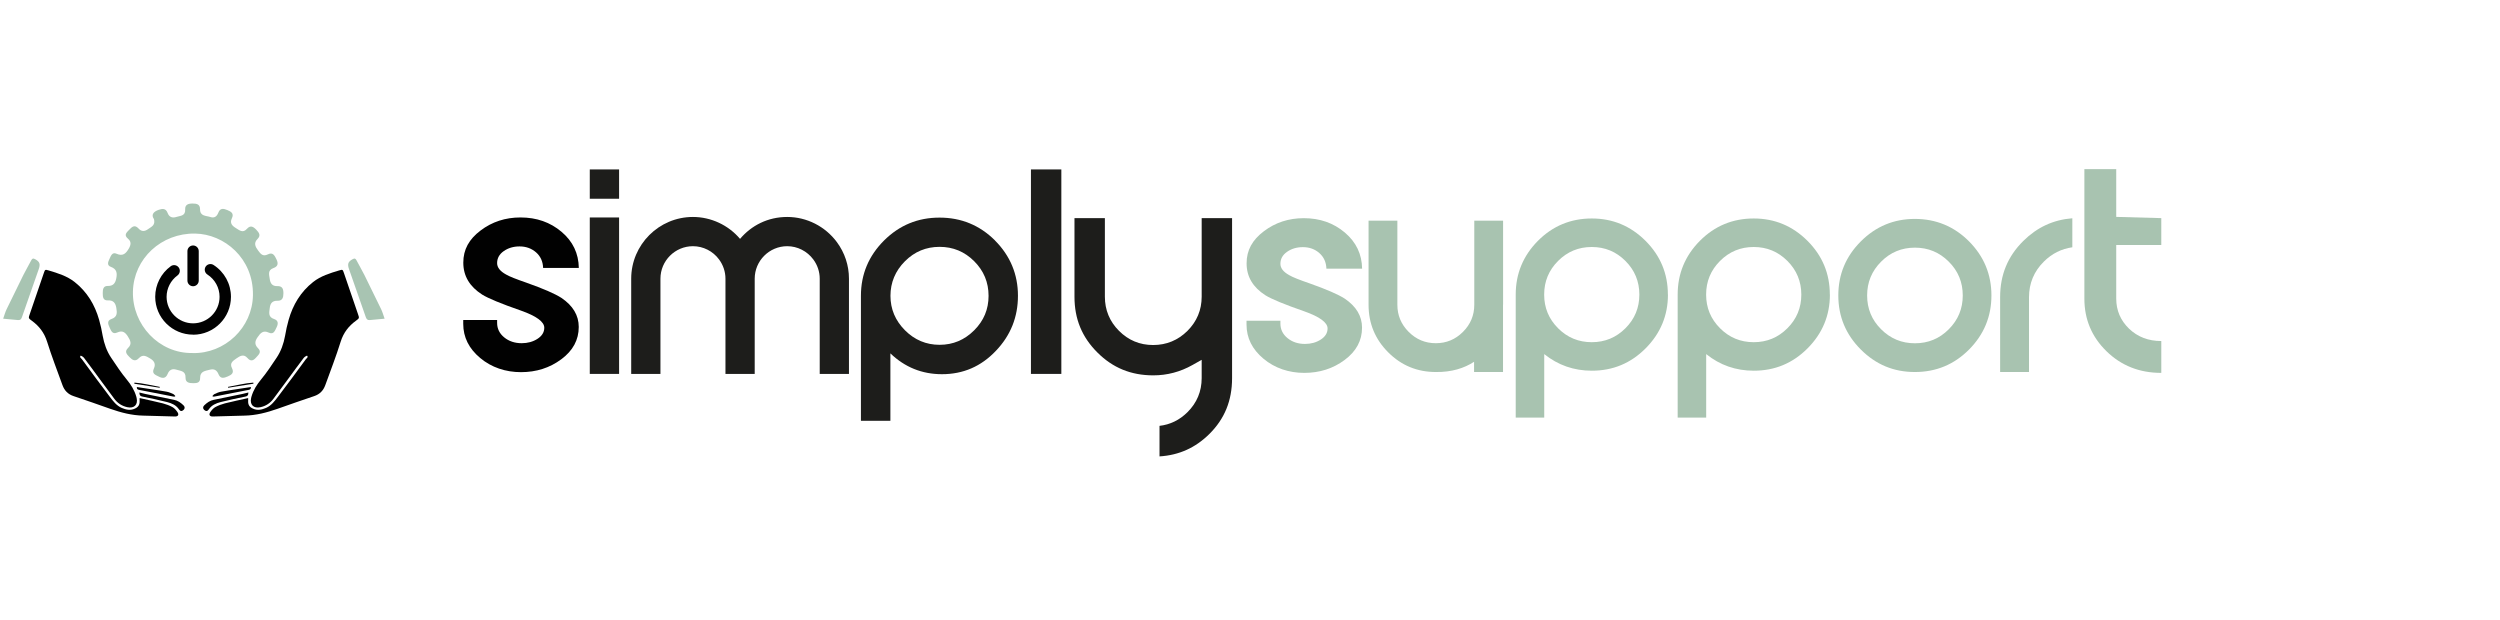
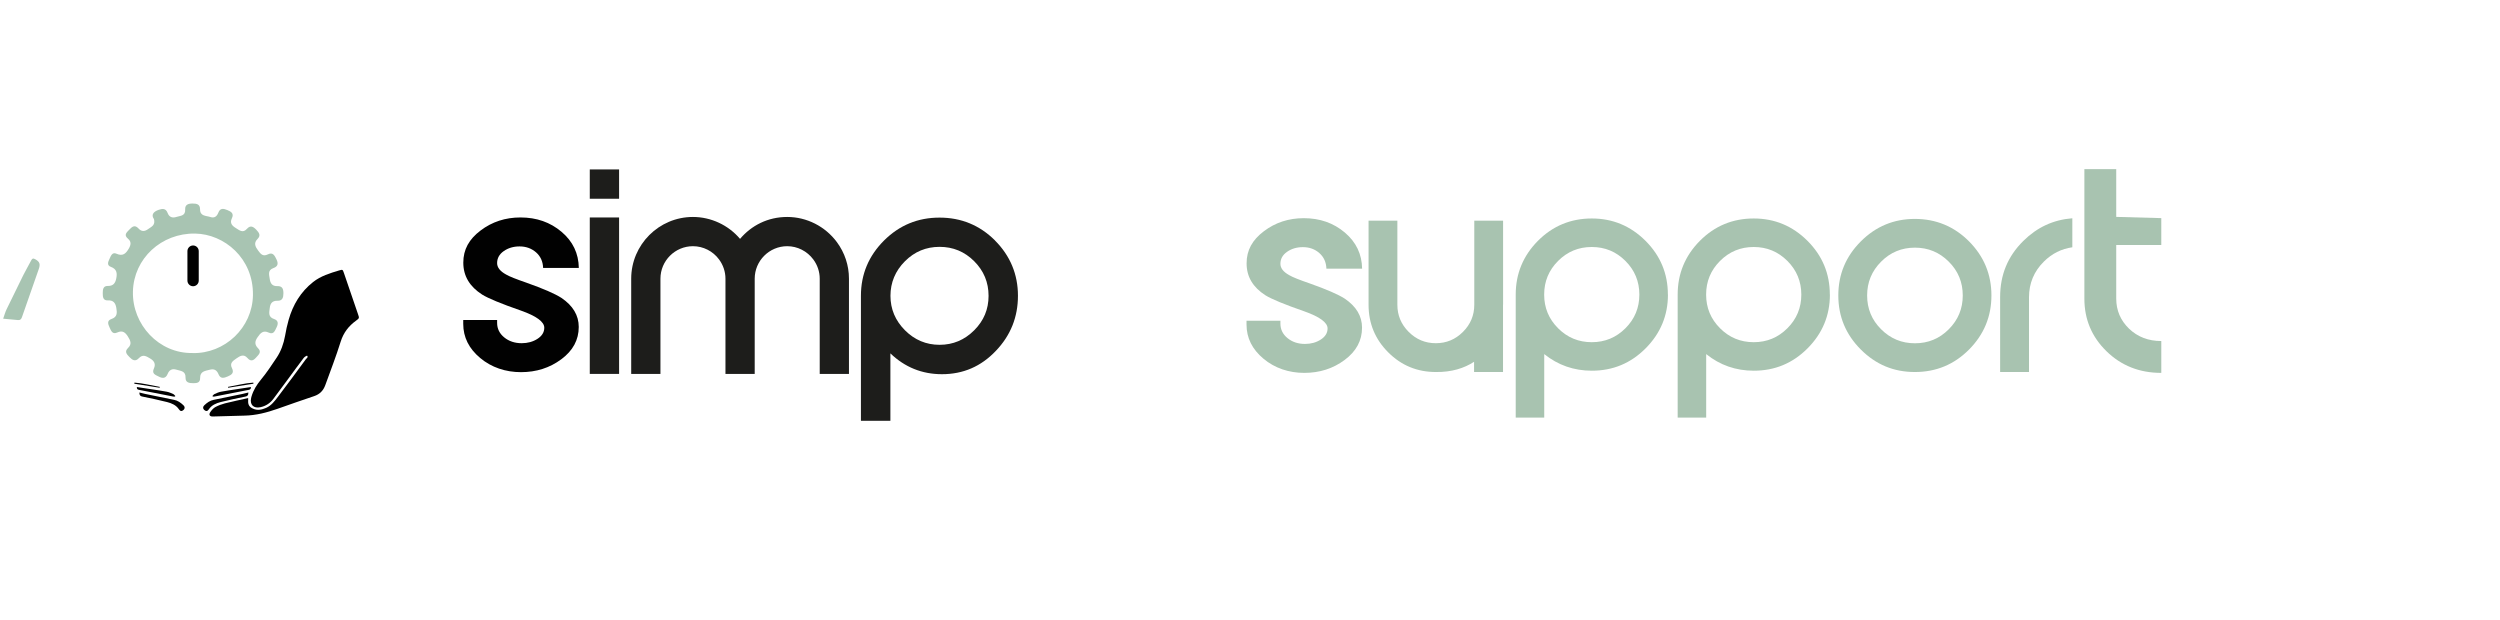
<svg xmlns="http://www.w3.org/2000/svg" viewBox="0 0 344.54 85.46">
  <defs>
    <style>
      .cls-1 {
        fill: #010101;
      }

      .cls-2 {
        fill: #1d1d1b;
      }

      .cls-3 {
        fill: #fff;
      }

      .cls-4 {
        fill: #a8c4b2;
      }

      .cls-5 {
        fill: #a8c3b0;
      }
    </style>
  </defs>
  <g id="BG">
    <rect class="cls-3" width="344.54" height="85.46" />
  </g>
  <g id="SUPPORT">
    <path class="cls-5" d="M274.45,40.72c0,2.9-1.03,5.38-3.08,7.45-2.06,2.07-4.54,3.1-7.47,3.1s-5.38-1.03-7.45-3.1c-2.07-2.07-3.1-4.55-3.1-7.45s1.03-5.38,3.1-7.45c2.07-2.07,4.55-3.1,7.45-3.1s5.41,1.03,7.47,3.1c2.05,2.07,3.08,4.55,3.08,7.45ZM270.5,40.72c0-1.82-.64-3.38-1.93-4.66-1.29-1.29-2.84-1.93-4.66-1.93s-3.38.64-4.66,1.93c-1.29,1.29-1.93,2.84-1.93,4.66s.64,3.38,1.93,4.66c1.29,1.29,2.84,1.93,4.66,1.93s3.38-.64,4.66-1.93c1.29-1.29,1.93-2.84,1.93-4.66Z" />
    <path class="cls-5" d="M297.86,51.39c-3,0-5.51-.99-7.55-2.98-2.03-1.98-3.05-4.4-3.05-7.25v-17.85h4.39v6.58l6.21.17v3.7h-6.21v7.39c0,1.63.59,3.01,1.77,4.15,1.18,1.13,2.66,1.7,4.44,1.7v4.39Z" />
    <path class="cls-2" d="M81.28,27.39h4.04v-4.04h-4.04v4.04ZM81.28,51.53h4.04v-21.56h-4.04v21.56Z" />
-     <rect class="cls-2" x="142.08" y="23.35" width="4.19" height="28.18" />
-     <path class="cls-2" d="M165.61,30.06v10.83c0,1.83-.66,3.41-1.96,4.71-1.3,1.29-2.89,1.95-4.73,1.95s-3.42-.66-4.71-1.96c-1.29-1.29-1.94-2.88-1.94-4.7v-10.83h-4.19v10.84c0,3.05,1.03,5.56,3.16,7.68,2.12,2.12,4.64,3.15,7.7,3.15,1.91,0,3.72-.48,5.39-1.42l1.28-.72v2.52c0,1.83-.66,3.41-1.96,4.7-1.09,1.08-2.38,1.71-3.85,1.88v4.21c2.7-.17,4.95-1.19,6.87-3.09,2.11-2.09,3.13-4.61,3.13-7.69v-22.06h-4.19Z" />
    <path class="cls-2" d="M134.26,45.52c-1.33,1.33-2.92,2-4.77,2s-3.44-.67-4.77-2c-1.33-1.34-2-2.92-2-4.75s.67-3.44,2-4.77c1.32-1.32,2.91-1.98,4.77-1.98s3.45.66,4.77,1.98c1.32,1.32,1.98,2.91,1.98,4.77s-.66,3.43-1.98,4.75M137.13,33.14c-2.11-2.1-4.66-3.15-7.65-3.15s-5.52,1.05-7.64,3.15c-2.13,2.13-3.19,4.67-3.19,7.62v17.23h4.06v-9.29c1.99,1.91,4.36,2.87,7.11,2.87,2.92,0,5.39-1.07,7.42-3.21,2.04-2.13,3.05-4.66,3.05-7.6s-1.06-5.51-3.17-7.62" />
    <path class="cls-2" d="M115.33,33.36h0c-1.61-2.17-4.16-3.46-6.84-3.46s-4.94,1.18-6.5,3.02c-1.61-1.9-4-3.02-6.49-3.02-4.69,0-8.51,3.82-8.51,8.51v13.12h4.03v-13.12c0-2.47,2.01-4.48,4.48-4.48,1.41,0,2.76.68,3.6,1.83.57.77.88,1.69.88,2.65v13.12h4.03v-13.12c0-2.47,2.01-4.48,4.48-4.48,1.41,0,2.75.68,3.6,1.83l1.62-1.2-1.62,1.2c.57.77.88,1.69.88,2.65v13.12h4.03v-13.12c0-1.83-.58-3.58-1.67-5.05" />
    <path class="cls-1" d="M79.76,36.93h-4.91c-.03-.89-.35-1.6-.97-2.15-.62-.54-1.38-.82-2.28-.82-.84,0-1.57.22-2.18.65-.61.43-.91.98-.91,1.65,0,.6.41,1.12,1.23,1.57.45.27,1.39.64,2.81,1.13,2.32.82,3.93,1.52,4.83,2.1,1.58,1.07,2.38,2.4,2.38,4,0,1.78-.8,3.26-2.4,4.45-1.6,1.19-3.45,1.78-5.56,1.78s-4.07-.65-5.62-1.95c-1.56-1.3-2.34-2.87-2.34-4.71v-.53h4.67v.4c0,.8.33,1.47.98,2s1.45.8,2.41.8c.82,0,1.55-.2,2.17-.6.62-.4.94-.91.94-1.53,0-.82-1.08-1.61-3.23-2.37-2.74-.95-4.51-1.69-5.33-2.2-1.74-1.11-2.6-2.58-2.6-4.4s.79-3.23,2.38-4.43c1.58-1.2,3.42-1.8,5.5-1.8,2.22,0,4.1.66,5.66,1.98,1.56,1.32,2.35,2.98,2.38,4.98Z" />
    <path class="cls-5" d="M187.71,37.03h-4.91c-.03-.89-.35-1.6-.97-2.15s-1.38-.82-2.28-.82c-.84,0-1.57.22-2.18.65-.61.43-.91.98-.91,1.65,0,.6.41,1.12,1.23,1.57.45.27,1.39.64,2.81,1.13,2.32.82,3.93,1.52,4.83,2.1,1.58,1.07,2.38,2.4,2.38,4,0,1.78-.8,3.26-2.4,4.45-1.6,1.19-3.45,1.78-5.56,1.78s-4.07-.65-5.62-1.95c-1.56-1.3-2.34-2.87-2.34-4.71v-.53h4.67v.4c0,.8.33,1.47.98,2s1.45.8,2.41.8c.82,0,1.55-.2,2.17-.6.62-.4.94-.91.94-1.53,0-.82-1.08-1.61-3.23-2.37-2.74-.95-4.51-1.69-5.33-2.2-1.74-1.11-2.6-2.58-2.6-4.4s.79-3.23,2.38-4.43c1.58-1.2,3.42-1.8,5.5-1.8,2.22,0,4.1.66,5.66,1.98,1.56,1.32,2.35,2.98,2.38,4.98Z" />
    <path class="cls-5" d="M229.87,40.6c0,2.88-1.03,5.35-3.08,7.41s-4.52,3.08-7.41,3.08c-2.47,0-4.66-.76-6.56-2.29v8.75h-3.93v-16.95c0-2.88,1.02-5.35,3.06-7.41,2.04-2.05,4.52-3.08,7.42-3.08s5.35,1.03,7.41,3.08c2.05,2.05,3.08,4.52,3.08,7.41ZM225.93,40.6c0-1.81-.64-3.36-1.92-4.64-1.28-1.28-2.82-1.92-4.64-1.92s-3.36.64-4.64,1.92c-1.28,1.28-1.92,2.82-1.92,4.64s.64,3.36,1.92,4.64c1.28,1.28,2.82,1.92,4.64,1.92s3.36-.64,4.64-1.92c1.28-1.28,1.92-2.82,1.92-4.64Z" />
    <path class="cls-5" d="M252.19,40.6c0,2.88-1.03,5.35-3.08,7.41s-4.52,3.08-7.41,3.08c-2.47,0-4.66-.76-6.56-2.29v8.75h-3.93v-16.95c0-2.88,1.02-5.35,3.06-7.41,2.04-2.05,4.52-3.08,7.42-3.08s5.35,1.03,7.41,3.08c2.05,2.05,3.08,4.52,3.08,7.41ZM248.25,40.6c0-1.81-.64-3.36-1.92-4.64-1.28-1.28-2.82-1.92-4.64-1.92s-3.36.64-4.64,1.92c-1.28,1.28-1.92,2.82-1.92,4.64s.64,3.36,1.92,4.64c1.28,1.28,2.82,1.92,4.64,1.92s3.36-.64,4.64-1.92c1.28-1.28,1.92-2.82,1.92-4.64Z" />
    <path class="cls-5" d="M275.65,40.97v10.3h3.98v-10.3c0-1.93.69-3.58,2.06-4.93,1.11-1.1,2.42-1.75,3.91-1.96v-4c-2.63.21-4.85,1.24-6.76,3.13-2.15,2.13-3.19,4.67-3.19,7.75" />
    <path class="cls-5" d="M207.14,42c0,.35,0,9.27,0,9.27h-3.99v-1.41c-1.36.89-3.11,1.44-5.27,1.41-2.56,0-4.75-.9-6.56-2.71-1.81-1.81-2.71-3.99-2.71-6.56v-11.59h3.97v11.59c0,1.46.52,2.7,1.56,3.74,1.04,1.04,2.28,1.56,3.74,1.56s2.7-.52,3.74-1.56c1.04-1.04,1.56-2.28,1.56-3.74v-11.59h3.97v11.59Z" />
    <g id="yi5lnf.tif">
      <g>
-         <path d="M19.24,54.86c1.11.25,2.16.47,3.2.73.46.12.91.29,1.32.51.27.15.5.41.68.67.26.37.12.64-.32.63-1.45-.03-2.91-.09-4.36-.12-1.59-.03-3.09-.42-4.57-.94-1.68-.59-3.36-1.19-5.05-1.75-.78-.26-1.26-.77-1.53-1.51-.72-1.99-1.49-3.97-2.12-5.99-.39-1.24-1.09-2.15-2.11-2.89-.48-.35-.47-.36-.27-.93.65-1.88,1.29-3.76,1.93-5.64.17-.49.17-.5.66-.36,1.27.38,2.54.77,3.59,1.6,1.71,1.35,2.78,3.13,3.37,5.21.21.72.36,1.45.49,2.19.2,1.1.56,2.13,1.18,3.05.68,1.01,1.35,2.04,2.13,2.98.6.72,1.06,1.47,1.32,2.35.02.07.03.13.05.2.21.92-.34,1.48-1.28,1.27-.73-.16-1.33-.54-1.78-1.14-.71-.95-1.41-1.9-2.11-2.85-.69-.94-1.38-1.89-2.09-2.82-.11-.14-.43-.32-.45-.3-.2.23.06.36.17.5,1.27,1.73,2.54,3.47,3.84,5.17.46.6.91,1.22,1.65,1.54.59.25,1.16.38,1.77.11.5-.21.72-.54.69-1.08,0-.11,0-.21,0-.4Z" />
        <path class="cls-4" d="M.44,43.91c.18-.51.29-.92.47-1.29.76-1.58,1.53-3.15,2.31-4.72.34-.68.73-1.34,1.08-2.01.14-.27.26-.33.56-.16.64.35.72.69.47,1.39-.76,2.19-1.54,4.39-2.3,6.58-.1.29-.24.44-.55.41-.64-.06-1.29-.12-2.05-.19Z" />
        <path d="M19.2,54.09c.3.07.56.14.82.2,1.32.27,2.63.55,3.95.81.54.1.94.4,1.32.76.22.21.2.46,0,.64-.24.21-.45.19-.63-.09-.39-.58-1-.84-1.63-1-1.13-.29-2.27-.52-3.42-.76-.25-.05-.4-.15-.4-.54Z" />
        <path d="M18.87,53.34c.69.11,1.33.2,1.97.3.72.11,1.45.21,2.17.35.3.06.59.19.87.32.11.05.19.17.28.26-.01.03-.03.05-.04.08-.08,0-.17.02-.25,0-1.53-.3-3.07-.6-4.6-.9-.19-.04-.42-.04-.41-.4Z" />
-         <path d="M22.01,53.44c-1.17-.19-2.33-.37-3.5-.56,0-.05.02-.1.02-.15,1.18.08,2.33.39,3.49.59,0,.04-.01.08-.02.12Z" />
+         <path d="M22.01,53.44c-1.17-.19-2.33-.37-3.5-.56,0-.05.02-.1.02-.15,1.18.08,2.33.39,3.49.59,0,.04-.01.08-.02.12" />
      </g>
    </g>
    <g id="yi5lnf.tif-2" data-name="yi5lnf.tif">
      <g>
        <path d="M34.2,54.86c-1.11.25-2.16.47-3.2.73-.46.12-.91.29-1.32.51-.27.15-.5.41-.68.67-.26.37-.12.64.32.63,1.45-.03,2.91-.09,4.36-.12,1.59-.03,3.09-.42,4.57-.94,1.68-.59,3.36-1.19,5.05-1.75.78-.26,1.26-.77,1.53-1.51.72-1.99,1.49-3.97,2.12-5.99.39-1.24,1.09-2.15,2.11-2.89.48-.35.47-.36.27-.93-.65-1.88-1.29-3.76-1.93-5.64-.17-.49-.17-.5-.66-.36-1.27.38-2.54.77-3.59,1.6-1.71,1.35-2.78,3.13-3.37,5.21-.21.72-.36,1.45-.49,2.19-.2,1.1-.56,2.13-1.18,3.05-.68,1.01-1.35,2.04-2.13,2.98-.6.72-1.06,1.47-1.32,2.35-.02.07-.03.13-.05.2-.21.92.34,1.48,1.28,1.27.73-.16,1.33-.54,1.78-1.14.71-.95,1.41-1.9,2.11-2.85.69-.94,1.38-1.89,2.09-2.82.11-.14.43-.32.45-.3.2.23-.06.36-.17.5-1.27,1.73-2.54,3.47-3.84,5.17-.46.6-.91,1.22-1.65,1.54-.59.25-1.16.38-1.77.11-.5-.21-.72-.54-.69-1.08,0-.11,0-.21,0-.4Z" />
-         <path class="cls-4" d="M53,43.91c-.18-.51-.29-.92-.47-1.29-.76-1.58-1.53-3.15-2.31-4.72-.34-.68-.73-1.34-1.08-2.01-.14-.27-.26-.33-.56-.16-.64.35-.72.69-.47,1.39.76,2.19,1.54,4.39,2.3,6.58.1.29.24.44.55.41.64-.06,1.29-.12,2.05-.19Z" />
        <path d="M34.24,54.09c-.3.07-.56.14-.82.2-1.32.27-2.63.55-3.95.81-.54.1-.94.4-1.32.76-.22.21-.2.46,0,.64.24.21.45.19.63-.09.39-.58,1-.84,1.63-1,1.13-.29,2.27-.52,3.42-.76.25-.05.4-.15.4-.54Z" />
        <path d="M34.57,53.34c-.69.11-1.33.2-1.97.3-.72.11-1.45.21-2.17.35-.3.06-.59.19-.87.32-.11.05-.19.17-.28.26.01.03.03.05.04.08.08,0,.17.02.25,0,1.53-.3,3.07-.6,4.6-.9.19-.04.42-.04.41-.4Z" />
        <path d="M31.43,53.44c1.17-.19,2.33-.37,3.5-.56,0-.05-.02-.1-.02-.15-1.18.08-2.33.39-3.49.59,0,.04.01.08.02.12Z" />
      </g>
    </g>
    <g id="eHNWcm.tif">
      <path class="cls-4" d="M21.19,30.16c-.36-.55-.07-.98.67-1.24.55-.19.99-.22,1.24.43.22.59.67.73,1.24.54.53-.17,1.22-.12,1.18-1.01-.04-.68.42-.83,1.01-.83.57,0,1.04.08,1.04.79,0,.99.84.87,1.43,1.07.57.19.9-.11,1.09-.6.26-.68.73-.57,1.24-.36.52.21.95.47.63,1.13-.32.66.02,1.03.53,1.34.49.3.97.76,1.54.12.47-.53.87-.32,1.28.11.38.41.69.78.17,1.3-.55.55-.29,1.06.09,1.57.34.45.63.89,1.34.54.69-.35.94.15,1.2.7.29.61.16.98-.44,1.19-.8.29-.58.9-.5,1.47.08.62.34,1.04,1.05,1.01.7-.02.84.4.84.99,0,.58-.13,1.05-.82,1.03-.71-.02-.99.36-1.06.98-.07.61-.27,1.26.6,1.54.58.19.59.64.34,1.14-.23.45-.39,1.05-1.08.73-.78-.37-1.15.07-1.53.62-.39.55-.47,1.02.07,1.55.53.53.02.91-.31,1.29-.38.43-.74.53-1.17.04-.53-.61-1.04-.27-1.55.08-.47.33-.93.64-.58,1.32.32.64-.03.91-.58,1.14-.52.22-.99.37-1.27-.29-.23-.56-.58-.8-1.19-.64-.63.17-1.37.2-1.35,1.14.01.67-.44.72-.95.72-.56,0-1.08-.08-1.06-.77.03-.92-.67-.91-1.25-1.09-.6-.19-1,.04-1.22.59-.27.66-.73.62-1.24.35-.45-.23-.98-.38-.65-1.11.27-.58.07-1.03-.51-1.37-.54-.32-1.01-.63-1.56-.05-.48.51-.88.29-1.29-.14-.38-.39-.74-.75-.2-1.27.57-.54.31-1.04-.03-1.58-.36-.57-.74-.87-1.45-.55-.69.32-.86-.24-1.08-.71-.22-.47-.36-.93.28-1.15.82-.28.77-.87.66-1.52-.11-.66-.39-1.08-1.16-1.04-.67.03-.71-.47-.71-.97,0-.49.03-1.03.68-1.02.75.02,1.05-.37,1.18-1.03.15-.73.08-1.3-.74-1.6-.57-.21-.4-.66-.2-1.08.2-.43.38-1,.98-.73.88.39,1.29-.03,1.69-.71.3-.51.37-.96-.11-1.36-.62-.52-.19-.86.17-1.24.38-.4.75-.74,1.27-.18.42.47.87.44,1.35.08.43-.32,1.04-.5.77-1.44ZM26.52,48.66c4.45.11,8.27-3.48,8.34-7.98.08-5.11-3.97-8.42-7.96-8.49-4.65-.08-8.47,3.43-8.58,7.98-.12,4.58,3.61,8.57,8.2,8.48Z" />
    </g>
-     <path class="cls-1" d="M26.61,46.12c-2.88,0-5.22-2.34-5.22-5.22,0-1.66.8-3.23,2.14-4.21.35-.26.84-.18,1.1.17.26.35.18.84-.17,1.1-.94.69-1.5,1.79-1.5,2.95,0,2.01,1.64,3.65,3.65,3.65s3.65-1.64,3.65-3.65c0-1.25-.63-2.4-1.68-3.08-.36-.23-.47-.72-.24-1.08.23-.36.72-.47,1.08-.24,1.51.97,2.41,2.61,2.41,4.4,0,2.88-2.34,5.22-5.22,5.22Z" />
    <path class="cls-1" d="M26.61,39.45c-.43,0-.78-.35-.78-.78v-4.06c0-.43.35-.78.78-.78s.78.35.78.78v4.06c0,.43-.35.78-.78.78Z" />
  </g>
</svg>